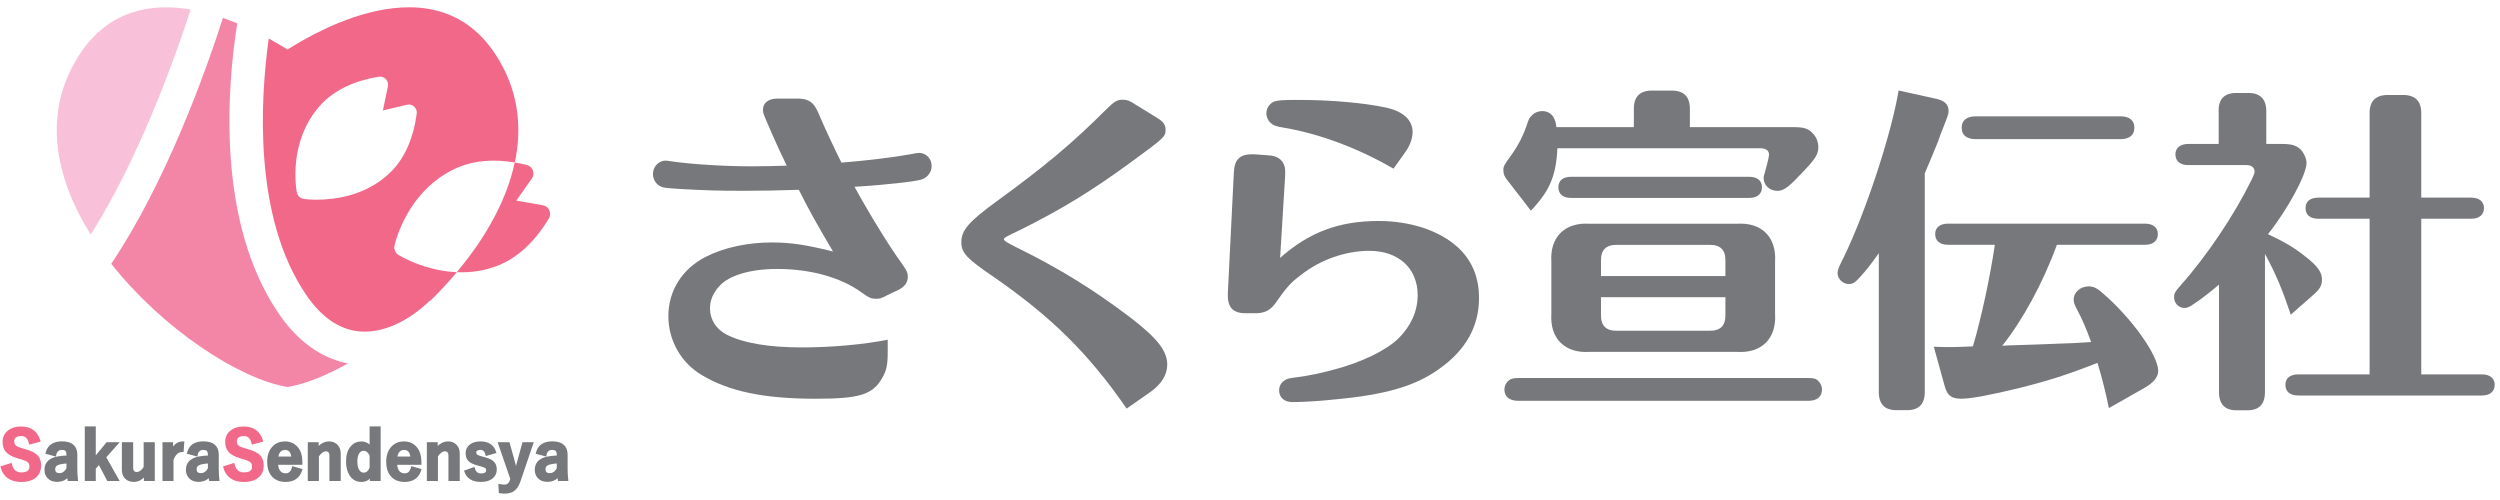
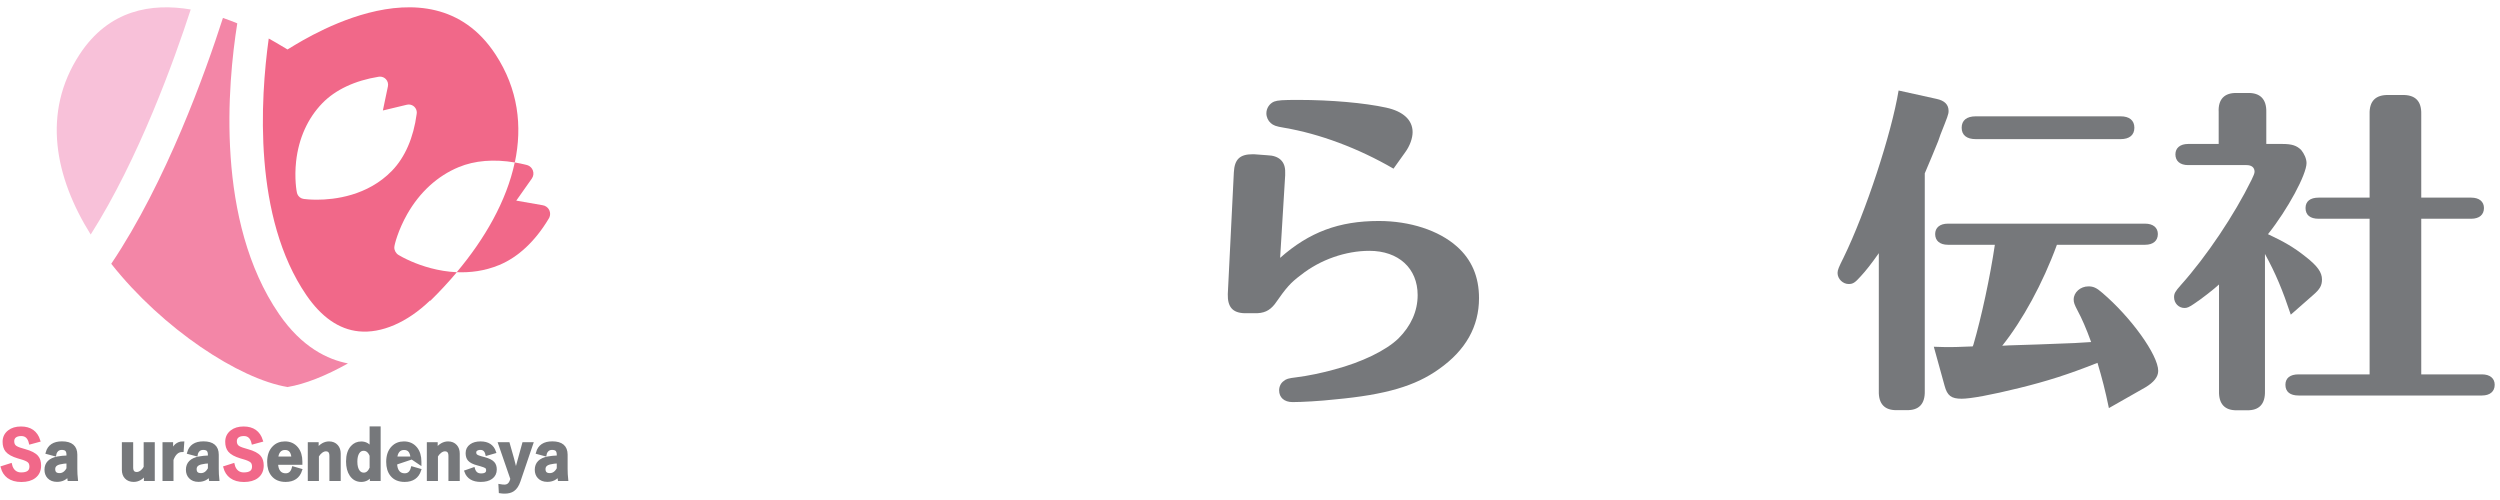
<svg xmlns="http://www.w3.org/2000/svg" width="100%" height="100%" viewBox="0 0 360 72" version="1.1" xml:space="preserve" style="fill-rule:evenodd;clip-rule:evenodd;stroke-miterlimit:10;">
  <g transform="matrix(1.009,0,0,1.009,-6.418,0.494)">
    <g transform="matrix(0.554,0,0,0.554,118.549,46.99)">
-       <path d="M0,-43.378C-1.384,-46.227 -1.99,-47.522 -3.629,-51.234C-5.962,-56.593 -5.962,-56.593 -5.962,-57.372C-5.962,-59.191 -4.582,-60.309 -2.246,-60.309L2.417,-60.309C5.79,-60.396 7.167,-59.445 8.466,-56.248C9.675,-53.31 12.87,-46.573 14.253,-43.808C20.737,-44.33 27.82,-45.189 32.051,-45.967C33.348,-46.227 33.778,-46.314 34.297,-46.314C36.031,-46.314 37.495,-44.844 37.495,-42.943C37.495,-41.388 36.458,-40.006 34.987,-39.489C33.607,-38.97 25.228,-38.019 17.623,-37.588C21.854,-29.897 26.783,-21.949 30.065,-17.455C31.102,-15.986 31.358,-15.384 31.358,-14.432C31.358,-12.965 30.584,-11.841 28.856,-10.976L26.093,-9.68C24.709,-8.902 24.103,-8.731 23.326,-8.731C21.942,-8.731 21.511,-8.902 19.437,-10.371C14.078,-14.26 6.305,-16.419 -2.336,-16.419C-9.161,-16.419 -14.688,-14.777 -17.192,-12.013C-18.835,-10.198 -19.61,-8.3 -19.61,-6.225C-19.61,-3.373 -17.974,-0.867 -15.291,0.516C-11.06,2.675 -4.411,3.798 4.059,3.798C11.836,3.798 20.127,3.018 26.18,1.81L26.18,4.834C26.18,8.288 25.917,9.672 24.709,11.747C22.289,15.981 18.832,17.018 7.601,17.018C-5.703,17.018 -14.775,15.115 -21.774,10.882C-27.046,7.771 -30.328,1.983 -30.328,-4.237C-30.328,-10.803 -26.787,-16.419 -20.738,-19.53C-15.987,-21.949 -9.941,-23.245 -3.629,-23.245C1.121,-23.245 5.18,-22.642 12.092,-20.914C7.685,-28.342 5.702,-31.973 3.282,-36.812C-1.384,-36.635 -6.397,-36.551 -11.06,-36.551C-17.192,-36.551 -20.738,-36.635 -28.08,-37.068C-31.537,-37.328 -31.537,-37.328 -32.311,-37.674C-33.523,-38.191 -34.301,-39.574 -34.301,-40.87C-34.301,-42.773 -32.833,-44.33 -31.022,-44.33C-30.672,-44.33 -30.241,-44.239 -29.639,-44.152C-24.363,-43.378 -15.813,-42.856 -8.813,-42.856C-6.309,-42.856 -1.902,-42.943 0.171,-43.032L0,-43.378Z" style="fill:rgb(118,120,123);fill-rule:nonzero;" />
-     </g>
+       </g>
    <g transform="matrix(0.554,0,0,0.554,167.151,13.741)">
-       <path d="M0,79.572C-9.759,65.402 -19.434,55.899 -34.301,45.618C-41.296,40.866 -42.589,39.395 -42.589,36.718C-42.589,33.605 -40.606,31.363 -33.604,26.264C-20.905,17.017 -13.994,11.232 -5.181,2.419C-3.191,0.43 -2.414,0 -0.946,0C0,0 0.781,0.259 2.077,1.123L7.952,4.75C9.507,5.7 10.025,6.48 10.025,7.772C10.025,9.503 9.763,9.761 1.384,15.897C-8.981,23.499 -16.93,28.337 -27.558,33.605C-31.186,35.336 -31.618,35.595 -31.618,35.941C-31.618,36.372 -30.668,36.892 -28.076,38.189C-17.189,43.547 -8.292,49.074 1.127,56.24C7.867,61.427 10.459,64.713 10.459,68.254C10.459,70.843 8.988,73.264 6.049,75.338L0,79.572Z" style="fill:rgb(118,120,123);fill-rule:nonzero;" />
-     </g>
+       </g>
    <g transform="matrix(0.554,0,0,0.554,205.235,47.083)">
      <path d="M0,-42.422C-9.072,-47.691 -19.011,-51.403 -28.171,-52.961C-30.328,-53.308 -30.931,-53.568 -31.628,-54.171C-32.318,-54.776 -32.749,-55.727 -32.749,-56.678C-32.749,-57.972 -31.969,-59.183 -30.763,-59.701C-29.811,-60.046 -28.599,-60.133 -24.542,-60.133C-16.072,-60.133 -7.434,-59.359 -1.902,-58.147C2.504,-57.194 4.922,-54.947 4.922,-51.84C4.922,-50.284 4.231,-48.299 3.022,-46.654L0,-42.422ZM-29.207,-19.441C-21.69,-26.095 -14.002,-28.943 -3.8,-28.943C4.231,-28.943 11.661,-26.525 16.327,-22.376C20.128,-19.008 22.03,-14.601 22.03,-9.071C22.03,-1.727 18.571,4.405 11.661,9.243C5.612,13.565 -1.991,15.812 -15.031,17.018C-18.835,17.45 -23.68,17.711 -26.009,17.711C-28.171,17.711 -29.464,16.502 -29.464,14.688C-29.464,13.736 -29.036,12.785 -28.255,12.268C-27.649,11.751 -27.133,11.578 -24.972,11.317C-22.118,10.972 -18.405,10.194 -15.294,9.331C-8.124,7.431 -1.902,4.405 1.293,1.296C4.494,-1.901 6.221,-5.703 6.221,-9.849C6.221,-16.763 1.293,-21.255 -6.221,-21.255C-12.268,-21.255 -18.835,-19.008 -23.845,-15.035C-26.612,-12.959 -27.564,-11.836 -30.592,-7.517C-31.969,-5.788 -33.439,-5.098 -35.947,-5.183L-38.363,-5.183C-41.472,-5.27 -42.767,-6.826 -42.687,-10.108L-41.128,-41.47C-40.957,-44.839 -39.576,-46.136 -36.287,-46.136L-35.947,-46.136L-32.49,-45.876C-29.464,-45.794 -27.823,-44.236 -27.907,-41.47L-27.907,-40.693L-29.207,-19.441Z" style="fill:rgb(118,120,123);fill-rule:nonzero;" />
    </g>
    <g transform="matrix(0.554,0,0,0.554,234.846,27.181)">
-       <path d="M0,26.612L0,31.018C-0.084,33.958 1.3,35.339 4.234,35.252L27.82,35.252C30.76,35.339 32.14,33.958 32.056,31.018L32.056,26.612L0,26.612ZM32.056,21.171L32.056,17.368C32.14,14.43 30.76,13.049 27.82,13.133L4.234,13.133C1.3,13.049 -0.084,14.43 0,17.368L0,21.171L32.056,21.171ZM-7.686,1.039C-9.763,1.039 -10.971,0.09 -10.971,-1.727C-10.971,-3.453 -9.763,-4.404 -7.686,-4.404L38.192,-4.404C40.263,-4.404 41.474,-3.367 41.474,-1.727C41.474,0.004 40.263,1.039 38.192,1.039L-7.686,1.039ZM-12.785,17.542C-13.216,11.148 -9.325,7.26 -2.936,7.693L34.994,7.693C41.387,7.26 45.279,11.148 44.845,17.542L44.845,30.846C45.279,37.24 41.387,41.128 34.994,40.698L-2.936,40.698C-9.325,41.128 -13.216,37.24 -12.785,30.846L-12.785,17.542ZM-21.252,53.31C-23.585,53.31 -24.881,52.273 -24.881,50.373C-24.881,49.594 -24.538,48.818 -24.016,48.299C-23.325,47.606 -22.72,47.435 -21.252,47.435L53.396,47.435C54.866,47.435 55.47,47.606 56.075,48.299C56.593,48.818 56.94,49.594 56.94,50.373C56.94,52.273 55.645,53.31 53.396,53.31L-21.252,53.31ZM8.467,-21.683C8.384,-25.051 10.022,-26.698 13.395,-26.608L17.971,-26.608C21.343,-26.698 22.986,-25.051 22.899,-21.683L22.899,-17.19L49.766,-17.19C52.187,-17.19 53.396,-16.848 54.521,-15.636C55.47,-14.684 55.992,-13.389 55.992,-12.093C55.992,-10.108 55.295,-8.983 50.891,-4.491C48.211,-1.639 46.915,-0.776 45.446,-0.776C43.461,-0.776 41.905,-2.243 41.905,-4.058C41.905,-4.491 41.99,-4.836 42.249,-5.613C42.771,-7.514 43.289,-9.499 43.289,-10.108C43.289,-11.143 42.508,-11.746 41.124,-11.746L-11.23,-11.746C-11.574,-4.576 -13.216,-0.776 -18.055,4.322L-23.929,-3.284C-24.881,-4.404 -25.14,-5.095 -25.14,-6.045C-25.14,-7.168 -25.14,-7.168 -22.72,-10.538C-21.252,-12.613 -19.953,-15.202 -19.179,-17.534C-18.571,-19.436 -18.397,-19.696 -17.711,-20.301C-17.017,-20.991 -16.067,-21.337 -15.115,-21.337C-13.56,-21.337 -12.268,-20.387 -11.833,-18.832C-11.661,-18.487 -11.574,-17.967 -11.493,-17.19L8.467,-17.19L8.467,-21.683Z" style="fill:rgb(118,120,123);fill-rule:nonzero;" />
-     </g>
+       </g>
    <g transform="matrix(0.554,0,0,0.554,288.331,51.15)">
      <path d="M0,-57.371C-2.335,-57.371 -3.628,-58.406 -3.628,-60.307C-3.628,-62.209 -2.335,-63.246 0,-63.246L37.325,-63.246C39.57,-63.246 40.862,-62.209 40.862,-60.307C40.862,-58.406 39.57,-57.371 37.325,-57.371L0,-57.371ZM20.909,-30.156C17.281,-20.22 12.008,-10.629 6.823,-4.147L8.468,-4.235C14.342,-4.409 16.846,-4.496 25.484,-4.84L29.723,-5.099C28.511,-8.469 27.303,-11.232 26.266,-13.134C25.4,-14.776 25.229,-15.295 25.229,-16.071C25.229,-17.886 26.952,-19.439 29.03,-19.439C30.241,-19.439 31.106,-19.098 32.57,-17.801C40,-11.494 47.003,-1.731 47.003,2.329C47.003,3.884 45.874,5.269 43.716,6.564L34.298,11.919C33.35,7.343 32.57,4.317 31.361,0.257C23.757,3.279 18.23,5.009 11.23,6.736C3.889,8.552 -1.387,9.504 -3.628,9.504C-6.308,9.504 -7.345,8.724 -8.035,6.131L-10.803,-3.888C-8.813,-3.803 -7.688,-3.803 -6.393,-3.803C-5.706,-3.803 -5.1,-3.803 -0.777,-3.976L-0.606,-4.409C1.468,-11.494 3.713,-21.946 4.922,-30.156L-7.174,-30.156C-9.247,-30.156 -10.456,-31.192 -10.456,-32.919C-10.456,-34.559 -9.247,-35.597 -7.174,-35.597L43.629,-35.597C45.703,-35.597 46.911,-34.559 46.911,-32.919C46.911,-31.192 45.703,-30.156 43.629,-30.156L20.909,-30.156ZM-13.132,7.515C-13.048,10.798 -14.603,12.526 -17.798,12.441L-20.306,12.441C-23.501,12.526 -25.059,10.798 -24.972,7.515L-24.972,-27.995C-26.786,-25.404 -28.338,-23.415 -29.635,-22.032C-31.105,-20.392 -31.62,-20.046 -32.748,-20.046C-34.214,-20.046 -35.6,-21.345 -35.6,-22.898C-35.6,-23.675 -35.25,-24.452 -34.044,-26.873C-28.338,-38.536 -21.689,-58.841 -19.875,-69.897L-10.108,-67.739C-8.035,-67.306 -6.998,-66.268 -6.998,-64.627C-6.998,-63.763 -7.258,-63.16 -9.075,-58.579C-9.156,-58.406 -9.332,-57.803 -9.679,-56.85C-10.63,-54.522 -11.752,-51.754 -13.132,-48.558L-13.132,7.515Z" style="fill:rgb(118,120,123);fill-rule:nonzero;" />
    </g>
    <g transform="matrix(0.554,0,0,0.554,351.911,17.904)">
      <path d="M0,63.24L15.638,63.24C17.712,63.24 18.92,64.278 18.92,65.918C18.92,67.646 17.712,68.683 15.638,68.683L-31.62,68.683C-33.784,68.683 -34.993,67.732 -34.993,65.918C-34.993,64.191 -33.784,63.24 -31.62,63.24L-13.304,63.24L-13.304,23.152L-26.44,23.152C-28.598,23.152 -29.809,22.202 -29.809,20.386C-29.809,18.66 -28.598,17.71 -26.44,17.71L-13.304,17.71L-13.304,-3.803C-13.395,-7.174 -11.749,-8.815 -8.383,-8.729L-4.925,-8.729C-1.556,-8.815 0.085,-7.174 0,-3.803L0,17.71L12.873,17.71C14.944,17.71 16.155,18.746 16.155,20.386C16.155,22.113 14.944,23.152 12.873,23.152L0,23.152L0,63.24ZM-35.775,3.883C-33.268,3.883 -32.055,4.319 -30.931,5.44C-30.152,6.39 -29.554,7.687 -29.554,8.811C-29.554,11.745 -34.388,20.733 -39.485,27.127C-35.421,29.026 -32.836,30.496 -29.809,32.915C-26.698,35.337 -25.574,36.974 -25.574,38.79C-25.574,40.345 -26.093,41.295 -27.907,42.851L-33.61,47.861C-35.683,41.64 -37.502,37.234 -40.262,32.225L-40.262,67.56C-40.178,70.844 -41.733,72.572 -44.928,72.486L-47.437,72.486C-50.628,72.572 -52.183,70.844 -52.099,67.56L-52.099,40.084C-53.308,41.208 -56.589,43.801 -58.582,45.099C-59.875,45.962 -60.31,46.136 -61,46.136C-62.467,46.136 -63.676,44.925 -63.676,43.368C-63.676,42.419 -63.416,41.9 -61.949,40.258C-55.294,32.829 -48.126,22.113 -43.716,13.131C-43.198,12.094 -42.941,11.404 -42.941,11.054C-42.941,9.932 -43.716,9.329 -45.016,9.329L-60.051,9.329C-62.12,9.329 -63.332,8.292 -63.332,6.564C-63.332,4.922 -62.12,3.883 -60.051,3.883L-52.183,3.883L-52.183,-4.322C-52.362,-7.605 -50.718,-9.332 -47.517,-9.247L-44.669,-9.247C-41.471,-9.332 -39.831,-7.605 -39.918,-4.322L-39.918,3.883L-35.775,3.883Z" style="fill:rgb(118,120,123);fill-rule:nonzero;" />
    </g>
    <g transform="matrix(0.554,0,0,0.554,46.179,12.495)">
      <path d="M0,57.453C-16.384,33.525 -13.26,-1.64 -10.75,-17.425C-11.932,-17.908 -13.166,-18.38 -14.443,-18.819C-18.894,-4.964 -29.017,23.399 -43.217,44.518C-29.907,61.365 -10.185,74.205 2.15,76.255L2.15,76.272C2.163,76.269 2.182,76.265 2.199,76.263C2.213,76.265 2.234,76.269 2.246,76.272L2.246,76.255C6.676,75.516 12.064,73.386 17.763,70.181C12.634,69.202 5.925,66.1 0,57.453" style="fill:rgb(243,134,167);fill-rule:nonzero;" />
    </g>
    <g transform="matrix(0.554,0,0,0.554,17.725,25.629)">
      <path d="M0,-33.138C-9.828,-18.125 -6.322,-1.404 2.852,13.271C15.255,-6.259 24.4,-31.725 28.618,-44.704C18.536,-46.409 7.538,-44.653 0,-33.138" style="fill:rgb(248,193,217);fill-rule:nonzero;" />
    </g>
    <g transform="matrix(0.554,0,0,0.554,84.122,32.239)">
      <path d="M0,-6.041C-0.006,-6.047 -0.014,-6.049 -0.021,-6.051C-0.047,-6.064 -0.074,-6.075 -0.104,-6.084C-0.263,-6.146 -0.421,-6.187 -0.582,-6.211L-7.366,-7.394L-3.363,-13.071C-2.932,-13.681 -2.828,-14.462 -3.09,-15.163C-3.306,-15.75 -3.75,-16.215 -4.316,-16.461C-4.427,-16.506 -4.542,-16.548 -4.656,-16.574C-5.707,-16.843 -6.74,-17.057 -7.76,-17.231C-9.871,-7.277 -15.493,2.464 -22.697,11.041C-19.276,11.19 -15.536,10.757 -11.766,9.197C-6.891,7.187 -2.488,3.065 0.976,-2.722C1.047,-2.828 1.111,-2.942 1.165,-3.069C1.66,-4.214 1.141,-5.541 0,-6.041" style="fill:rgb(241,104,137);fill-rule:nonzero;" />
    </g>
    <g transform="matrix(0.554,0,0,0.554,65.826,24.12)">
      <path d="M0,-15.062C-0.809,-8.946 -3.01,-3.884 -6.37,-0.424C-12.658,6.054 -21.198,7.023 -25.728,7.023C-27.502,7.023 -28.731,6.875 -29.089,6.828C-29.814,6.737 -30.449,6.265 -30.737,5.577C-30.976,5.017 -31.523,1.423 -31.059,-2.826C-30.41,-8.759 -28.074,-13.946 -24.306,-17.833C-20.924,-21.313 -15.895,-23.676 -9.766,-24.656C-9.656,-24.672 -9.547,-24.678 -9.437,-24.678C-8.874,-24.678 -8.33,-24.452 -7.935,-24.037C-7.463,-23.542 -7.266,-22.847 -7.406,-22.179L-8.707,-15.958L-2.576,-17.43C-2.435,-17.471 -2.283,-17.492 -2.128,-17.499L-2.027,-17.499C-0.889,-17.492 0.033,-16.565 0.033,-15.422C0.033,-15.3 0.023,-15.179 0,-15.062M20.302,-30.413C3.164,-56.596 -31.876,-32.323 -33.285,-31.676C-33.58,-31.813 -35.349,-32.979 -38.111,-34.502C-40.277,-18.863 -42.149,11.557 -28.409,31.615C-24.526,37.288 -19.988,40.422 -14.928,40.934C-9.098,41.534 -2.401,38.635 3.443,32.993L3.518,33.068C5.901,30.734 8.19,28.269 10.348,25.705C5.5,25.492 1.299,24.081 -1.364,22.928C-3.142,22.158 -4.312,21.478 -4.646,21.278C-5.339,20.87 -5.765,20.119 -5.761,19.305C-5.755,18.639 -4.744,14.8 -2.438,10.741C0.787,5.074 5.379,0.88 10.846,-1.376C14.97,-3.082 19.909,-3.476 25.285,-2.568C27.271,-11.926 26.157,-21.473 20.302,-30.413" style="fill:rgb(241,104,137);fill-rule:nonzero;" />
    </g>
    <g transform="matrix(0.554,0,0,0.554,11.909,66.288)">
      <path d="M0,-7.042L-2.206,-6.442C-2.546,-7.867 -3.324,-8.579 -4.536,-8.579C-5.273,-8.579 -5.834,-8.407 -6.224,-8.063C-6.554,-7.766 -6.719,-7.37 -6.719,-6.878C-6.719,-6.261 -6.527,-5.795 -6.15,-5.477C-5.805,-5.192 -5.192,-4.929 -4.313,-4.688L-3.622,-4.48C-2.092,-4.064 -1.043,-3.519 -0.478,-2.843C-0.021,-2.296 0.206,-1.554 0.206,-0.62C0.206,0.646 -0.244,1.624 -1.146,2.312C-1.969,2.942 -3.093,3.259 -4.521,3.259C-5.897,3.259 -7.015,2.939 -7.872,2.305C-8.645,1.725 -9.175,0.915 -9.461,-0.135L-7.286,-0.825C-7.104,-0.019 -6.751,0.591 -6.224,1.002C-5.77,1.358 -5.217,1.534 -4.57,1.534C-2.901,1.534 -2.066,0.915 -2.066,-0.331C-2.066,-0.958 -2.252,-1.425 -2.619,-1.73C-2.974,-2.031 -3.642,-2.323 -4.618,-2.598L-5.293,-2.794C-6.748,-3.227 -7.748,-3.779 -8.291,-4.446C-8.746,-5.007 -8.975,-5.769 -8.975,-6.728C-8.975,-7.832 -8.547,-8.714 -7.688,-9.38C-6.906,-9.996 -5.877,-10.301 -4.602,-10.301C-2.227,-10.301 -0.691,-9.215 0,-7.042Z" style="fill:rgb(241,104,137);fill-rule:nonzero;stroke:rgb(241,104,137);stroke-width:0.74px;" />
    </g>
    <g transform="matrix(0.554,0,0,0.554,16.052,65.339)">
      <path d="M0,0.18C-0.709,0.196 -1.417,0.288 -2.125,0.451C-3.133,0.694 -3.639,1.218 -3.639,2.024C-3.639,2.955 -3.143,3.424 -2.157,3.424C-1.258,3.424 -0.535,2.916 0,1.901L0,0.18ZM-5.36,-2.207C-4.882,-3.91 -3.605,-4.758 -1.53,-4.758C0.865,-4.758 2.057,-3.737 2.057,-1.688L2.057,1.984C2.057,2.877 2.107,3.787 2.208,4.715L0.255,4.715C0.194,4.371 0.143,3.968 0.099,3.507C-0.564,4.463 -1.536,4.938 -2.816,4.938C-3.732,4.938 -4.451,4.66 -4.974,4.1C-5.434,3.605 -5.664,2.967 -5.664,2.191C-5.664,0.543 -4.656,-0.475 -2.642,-0.865C-1.896,-1.007 -1.015,-1.096 0,-1.129L0,-1.655C0,-2.27 -0.145,-2.706 -0.436,-2.966C-0.687,-3.184 -1.078,-3.293 -1.606,-3.293C-2.087,-3.293 -2.488,-3.138 -2.808,-2.825C-3.098,-2.539 -3.289,-2.155 -3.375,-1.672L-5.36,-2.207Z" style="fill:rgb(118,120,123);fill-rule:nonzero;stroke:rgb(118,120,123);stroke-width:0.74px;" />
    </g>
    <g transform="matrix(0.554,0,0,0.554,22.99,65.699)">
-       <path d="M0,-5.188L-3.089,-1.73L0.173,4.065L-2.155,4.065L-4.446,-0.297L-5.712,1.101L-5.712,4.065L-7.805,4.065L-7.805,-9.253L-5.712,-9.253L-5.712,-1.144L-2.381,-5.188L0,-5.188Z" style="fill:rgb(118,120,123);fill-rule:nonzero;stroke:rgb(118,120,123);stroke-width:0.74px;" />
-     </g>
+       </g>
    <g transform="matrix(0.554,0,0,0.554,28.245,68.082)">
      <path d="M0,-9.492L0,-0.239L-2.059,-0.239L-2.059,-1.834C-2.415,-1.23 -2.878,-0.764 -3.449,-0.435C-3.954,-0.142 -4.491,0 -5.062,0C-5.903,0 -6.566,-0.258 -7.052,-0.774C-7.509,-1.26 -7.738,-1.915 -7.738,-2.732L-7.738,-9.492L-5.565,-9.492L-5.565,-3.342C-5.565,-2.325 -5.13,-1.817 -4.263,-1.817C-3.848,-1.817 -3.424,-1.987 -2.996,-2.329C-2.634,-2.621 -2.343,-2.979 -2.123,-3.409L-2.123,-9.492L0,-9.492Z" style="fill:rgb(118,120,123);fill-rule:nonzero;stroke:rgb(118,120,123);stroke-width:0.74px;" />
    </g>
    <g transform="matrix(0.554,0,0,0.554,32.449,67.95)">
      <path d="M0,-9.457L-0.14,-7.467C-1.32,-7.467 -2.195,-6.682 -2.768,-5.121L-2.768,0L-4.858,0L-4.858,-9.253L-2.867,-9.253L-2.867,-6.98C-2.267,-8.631 -1.313,-9.457 0,-9.457Z" style="fill:rgb(118,120,123);fill-rule:nonzero;stroke:rgb(118,120,123);stroke-width:0.74px;" />
    </g>
    <g transform="matrix(0.554,0,0,0.554,36.236,65.339)">
      <path d="M0,0.18C-0.707,0.196 -1.416,0.288 -2.124,0.451C-3.134,0.694 -3.639,1.218 -3.639,2.024C-3.639,2.955 -3.145,3.424 -2.156,3.424C-1.256,3.424 -0.538,2.916 0,1.901L0,0.18ZM-5.361,-2.207C-4.883,-3.91 -3.607,-4.758 -1.53,-4.758C0.862,-4.758 2.059,-3.737 2.059,-1.688L2.059,1.984C2.059,2.877 2.107,3.787 2.207,4.715L0.254,4.715C0.196,4.371 0.143,3.968 0.098,3.507C-0.565,4.463 -1.537,4.938 -2.814,4.938C-3.733,4.938 -4.45,4.66 -4.97,4.1C-5.433,3.605 -5.664,2.967 -5.664,2.191C-5.664,0.543 -4.655,-0.475 -2.641,-0.865C-1.896,-1.007 -1.013,-1.096 0,-1.129L0,-1.655C0,-2.27 -0.145,-2.706 -0.436,-2.966C-0.688,-3.184 -1.079,-3.293 -1.605,-3.293C-2.087,-3.293 -2.489,-3.138 -2.806,-2.825C-3.099,-2.539 -3.286,-2.155 -3.373,-1.672L-5.361,-2.207Z" style="fill:rgb(118,120,123);fill-rule:nonzero;stroke:rgb(118,120,123);stroke-width:0.74px;" />
    </g>
    <g transform="matrix(0.554,0,0,0.554,43.68,66.288)">
      <path d="M0,-7.042L-2.207,-6.442C-2.546,-7.867 -3.324,-8.579 -4.536,-8.579C-5.271,-8.579 -5.834,-8.407 -6.225,-8.063C-6.554,-7.766 -6.718,-7.37 -6.718,-6.878C-6.718,-6.261 -6.527,-5.795 -6.151,-5.477C-5.804,-5.192 -5.193,-4.929 -4.314,-4.688L-3.622,-4.48C-2.092,-4.064 -1.043,-3.519 -0.478,-2.843C-0.023,-2.296 0.206,-1.554 0.206,-0.62C0.206,0.646 -0.246,1.624 -1.145,2.312C-1.968,2.942 -3.094,3.259 -4.519,3.259C-5.896,3.259 -7.015,2.939 -7.869,2.305C-8.645,1.725 -9.175,0.915 -9.461,-0.135L-7.287,-0.825C-7.103,-0.019 -6.75,0.591 -6.225,1.002C-5.769,1.358 -5.216,1.534 -4.569,1.534C-2.902,1.534 -2.067,0.915 -2.067,-0.331C-2.067,-0.958 -2.252,-1.425 -2.619,-1.73C-2.976,-2.031 -3.643,-2.323 -4.619,-2.598L-5.293,-2.794C-6.75,-3.227 -7.748,-3.779 -8.29,-4.446C-8.744,-5.007 -8.974,-5.769 -8.974,-6.728C-8.974,-7.832 -8.547,-8.714 -7.69,-9.38C-6.906,-9.996 -5.876,-10.301 -4.602,-10.301C-2.227,-10.301 -0.691,-9.215 0,-7.042Z" style="fill:rgb(241,104,137);fill-rule:nonzero;stroke:rgb(241,104,137);stroke-width:0.74px;" />
    </g>
    <g transform="matrix(0.554,0,0,0.554,48.16,65.927)">
      <path d="M0,-1.911C-0.104,-3.528 -0.779,-4.34 -2.025,-4.34C-2.7,-4.34 -3.223,-4.093 -3.597,-3.598C-3.915,-3.175 -4.099,-2.612 -4.147,-1.911L0,-1.911ZM2.077,-0.511L-4.18,-0.511C-4.171,0.456 -3.944,1.195 -3.506,1.711C-3.105,2.179 -2.555,2.412 -1.852,2.412C-0.859,2.412 -0.207,1.826 0.099,0.652L2.027,1.21C1.444,2.999 0.145,3.893 -1.876,3.893C-3.353,3.893 -4.476,3.416 -5.243,2.46C-5.917,1.626 -6.254,0.503 -6.254,-0.913C-6.254,-2.519 -5.817,-3.763 -4.938,-4.651C-4.187,-5.421 -3.225,-5.804 -2.057,-5.804C-0.75,-5.804 0.281,-5.329 1.039,-4.381C1.731,-3.518 2.077,-2.375 2.077,-0.946L2.077,-0.511Z" style="fill:rgb(118,120,123);fill-rule:nonzero;stroke:rgb(118,120,123);stroke-width:0.74px;" />
    </g>
    <g transform="matrix(0.554,0,0,0.554,51.633,67.837)">
      <path d="M0,-9.049L0,-7.427C0.406,-8.03 0.891,-8.493 1.449,-8.818C1.961,-9.109 2.491,-9.253 3.04,-9.253C3.878,-9.253 4.538,-8.98 5.022,-8.429C5.462,-7.936 5.681,-7.284 5.681,-6.473L5.681,0.204L3.51,0.204L3.51,-5.879C3.51,-6.918 3.08,-7.435 2.224,-7.435C1.828,-7.435 1.422,-7.277 1.005,-6.955C0.648,-6.676 0.336,-6.314 0.065,-5.861L0.065,0.204L-2.059,0.204L-2.059,-9.049L0,-9.049Z" style="fill:rgb(118,120,123);fill-rule:nonzero;stroke:rgb(118,120,123);stroke-width:0.74px;" />
    </g>
    <g transform="matrix(0.554,0,0,0.554,59.314,64.14)">
      <path d="M0,0.683C-0.429,-0.377 -1.067,-0.904 -1.919,-0.904C-2.535,-0.904 -3.02,-0.617 -3.376,-0.041C-3.722,0.514 -3.895,1.277 -3.895,2.247C-3.895,3.384 -3.672,4.235 -3.229,4.801C-2.876,5.245 -2.424,5.467 -1.871,5.467C-1.067,5.467 -0.446,4.95 0,3.917L0,0.683ZM2.107,-6.437L2.107,6.881L0.066,6.881L0.066,5.599C-0.534,6.615 -1.398,7.12 -2.528,7.12C-3.636,7.12 -4.518,6.644 -5.17,5.688C-5.77,4.806 -6.068,3.647 -6.068,2.214C-6.068,0.589 -5.679,-0.652 -4.898,-1.514C-4.274,-2.213 -3.483,-2.562 -2.528,-2.562C-1.419,-2.562 -0.579,-2.068 0,-1.088L0,-6.437L2.107,-6.437Z" style="fill:rgb(118,120,123);fill-rule:nonzero;stroke:rgb(118,120,123);stroke-width:0.74px;" />
    </g>
    <g transform="matrix(0.554,0,0,0.554,65.149,65.927)">
-       <path d="M0,-1.911C-0.104,-3.528 -0.781,-4.34 -2.026,-4.34C-2.7,-4.34 -3.228,-4.093 -3.599,-3.598C-3.916,-3.175 -4.101,-2.612 -4.152,-1.911L0,-1.911ZM2.074,-0.511L-4.184,-0.511C-4.171,0.456 -3.948,1.195 -3.507,1.711C-3.107,2.179 -2.555,2.412 -1.852,2.412C-0.861,2.412 -0.208,1.826 0.098,0.652L2.024,1.21C1.441,2.999 0.142,3.893 -1.878,3.893C-3.353,3.893 -4.476,3.416 -5.244,2.46C-5.919,1.626 -6.257,0.503 -6.257,-0.913C-6.257,-2.519 -5.82,-3.763 -4.941,-4.651C-4.19,-5.421 -3.228,-5.804 -2.061,-5.804C-0.754,-5.804 0.279,-5.329 1.037,-4.381C1.727,-3.518 2.074,-2.375 2.074,-0.946L2.074,-0.511Z" style="fill:rgb(118,120,123);fill-rule:nonzero;stroke:rgb(118,120,123);stroke-width:0.74px;" />
+       <path d="M0,-1.911C-0.104,-3.528 -0.781,-4.34 -2.026,-4.34C-2.7,-4.34 -3.228,-4.093 -3.599,-3.598C-3.916,-3.175 -4.101,-2.612 -4.152,-1.911L0,-1.911ZL-4.184,-0.511C-4.171,0.456 -3.948,1.195 -3.507,1.711C-3.107,2.179 -2.555,2.412 -1.852,2.412C-0.861,2.412 -0.208,1.826 0.098,0.652L2.024,1.21C1.441,2.999 0.142,3.893 -1.878,3.893C-3.353,3.893 -4.476,3.416 -5.244,2.46C-5.919,1.626 -6.257,0.503 -6.257,-0.913C-6.257,-2.519 -5.82,-3.763 -4.941,-4.651C-4.19,-5.421 -3.228,-5.804 -2.061,-5.804C-0.754,-5.804 0.279,-5.329 1.037,-4.381C1.727,-3.518 2.074,-2.375 2.074,-0.946L2.074,-0.511Z" style="fill:rgb(118,120,123);fill-rule:nonzero;stroke:rgb(118,120,123);stroke-width:0.74px;" />
    </g>
    <g transform="matrix(0.554,0,0,0.554,68.621,67.837)">
      <path d="M0,-9.049L0,-7.427C0.404,-8.03 0.889,-8.493 1.451,-8.818C1.959,-9.109 2.488,-9.253 3.037,-9.253C3.878,-9.253 4.539,-8.98 5.023,-8.429C5.464,-7.936 5.682,-7.284 5.682,-6.473L5.682,0.204L3.508,0.204L3.508,-5.879C3.508,-6.918 3.081,-7.435 2.222,-7.435C1.828,-7.435 1.424,-7.277 1.007,-6.955C0.65,-6.676 0.337,-6.314 0.064,-5.861L0.064,0.204L-2.057,0.204L-2.057,-9.049L0,-9.049Z" style="fill:rgb(118,120,123);fill-rule:nonzero;stroke:rgb(118,120,123);stroke-width:0.74px;" />
    </g>
    <g transform="matrix(0.554,0,0,0.554,76.95,66.775)">
      <path d="M0,-4.976L-2.01,-4.399C-2.238,-5.393 -2.787,-5.887 -3.656,-5.887C-4.127,-5.887 -4.498,-5.779 -4.767,-5.56C-4.992,-5.382 -5.103,-5.162 -5.103,-4.893C-5.103,-4.504 -4.982,-4.212 -4.733,-4.02C-4.504,-3.844 -4.077,-3.674 -3.461,-3.508L-2.683,-3.302C-1.565,-3.006 -0.795,-2.625 -0.371,-2.158C0.003,-1.747 0.188,-1.19 0.188,-0.488C0.188,0.434 -0.165,1.146 -0.875,1.653C-1.525,2.126 -2.42,2.36 -3.559,2.36C-5.572,2.36 -6.857,1.589 -7.417,0.047L-5.44,-0.644C-5.147,0.394 -4.498,0.913 -3.508,0.913C-2.379,0.913 -1.818,0.513 -1.818,-0.283C-1.818,-0.68 -1.953,-0.966 -2.215,-1.146C-2.441,-1.292 -2.905,-1.471 -3.605,-1.672L-4.38,-1.889C-5.45,-2.172 -6.181,-2.546 -6.578,-3.006C-6.925,-3.412 -7.097,-3.978 -7.097,-4.703C-7.097,-5.533 -6.76,-6.19 -6.083,-6.668C-5.463,-7.116 -4.642,-7.336 -3.622,-7.336C-1.74,-7.336 -0.532,-6.551 0,-4.976Z" style="fill:rgb(118,120,123);fill-rule:nonzero;stroke:rgb(118,120,123);stroke-width:0.74px;" />
    </g>
    <g transform="matrix(0.554,0,0,0.554,82.254,69.755)">
      <path d="M0,-12.513L-3.259,-2.923C-3.639,-1.803 -4.154,-1.021 -4.808,-0.575C-5.36,-0.192 -6.086,0 -6.979,0C-7.379,0 -7.767,-0.03 -8.133,-0.089L-8.218,-1.703C-7.787,-1.627 -7.393,-1.588 -7.03,-1.588C-6.178,-1.588 -5.595,-2.065 -5.279,-3.021L-5.144,-3.423L-8.282,-12.513L-6.04,-12.513L-4.939,-8.635C-4.851,-8.323 -4.592,-7.309 -4.165,-5.596L-4,-5.596C-3.929,-5.85 -3.784,-6.389 -3.565,-7.219C-3.41,-7.795 -3.279,-8.278 -3.168,-8.669L-2.108,-12.513L0,-12.513Z" style="fill:rgb(118,120,123);fill-rule:nonzero;stroke:rgb(118,120,123);stroke-width:0.74px;" />
    </g>
    <g transform="matrix(0.554,0,0,0.554,86.025,65.339)">
      <path d="M0,0.18C-0.71,0.196 -1.417,0.288 -2.125,0.451C-3.134,0.694 -3.639,1.218 -3.639,2.024C-3.639,2.955 -3.144,3.424 -2.158,3.424C-1.259,3.424 -0.539,2.916 0,1.901L0,0.18ZM-5.359,-2.207C-4.881,-3.91 -3.605,-4.758 -1.532,-4.758C0.858,-4.758 2.057,-3.737 2.057,-1.688L2.057,1.984C2.057,2.877 2.108,3.787 2.206,4.715L0.253,4.715C0.192,4.371 0.141,3.968 0.098,3.507C-0.565,4.463 -1.535,4.938 -2.814,4.938C-3.733,4.938 -4.45,4.66 -4.972,4.1C-5.434,3.605 -5.666,2.967 -5.666,2.191C-5.666,0.543 -4.656,-0.475 -2.643,-0.865C-1.896,-1.007 -1.017,-1.096 0,-1.129L0,-1.655C0,-2.27 -0.148,-2.706 -0.434,-2.966C-0.689,-3.184 -1.081,-3.293 -1.605,-3.293C-2.091,-3.293 -2.491,-3.138 -2.807,-2.825C-3.101,-2.539 -3.289,-2.155 -3.377,-1.672L-5.359,-2.207Z" style="fill:rgb(118,120,123);fill-rule:nonzero;stroke:rgb(118,120,123);stroke-width:0.74px;" />
    </g>
  </g>
</svg>